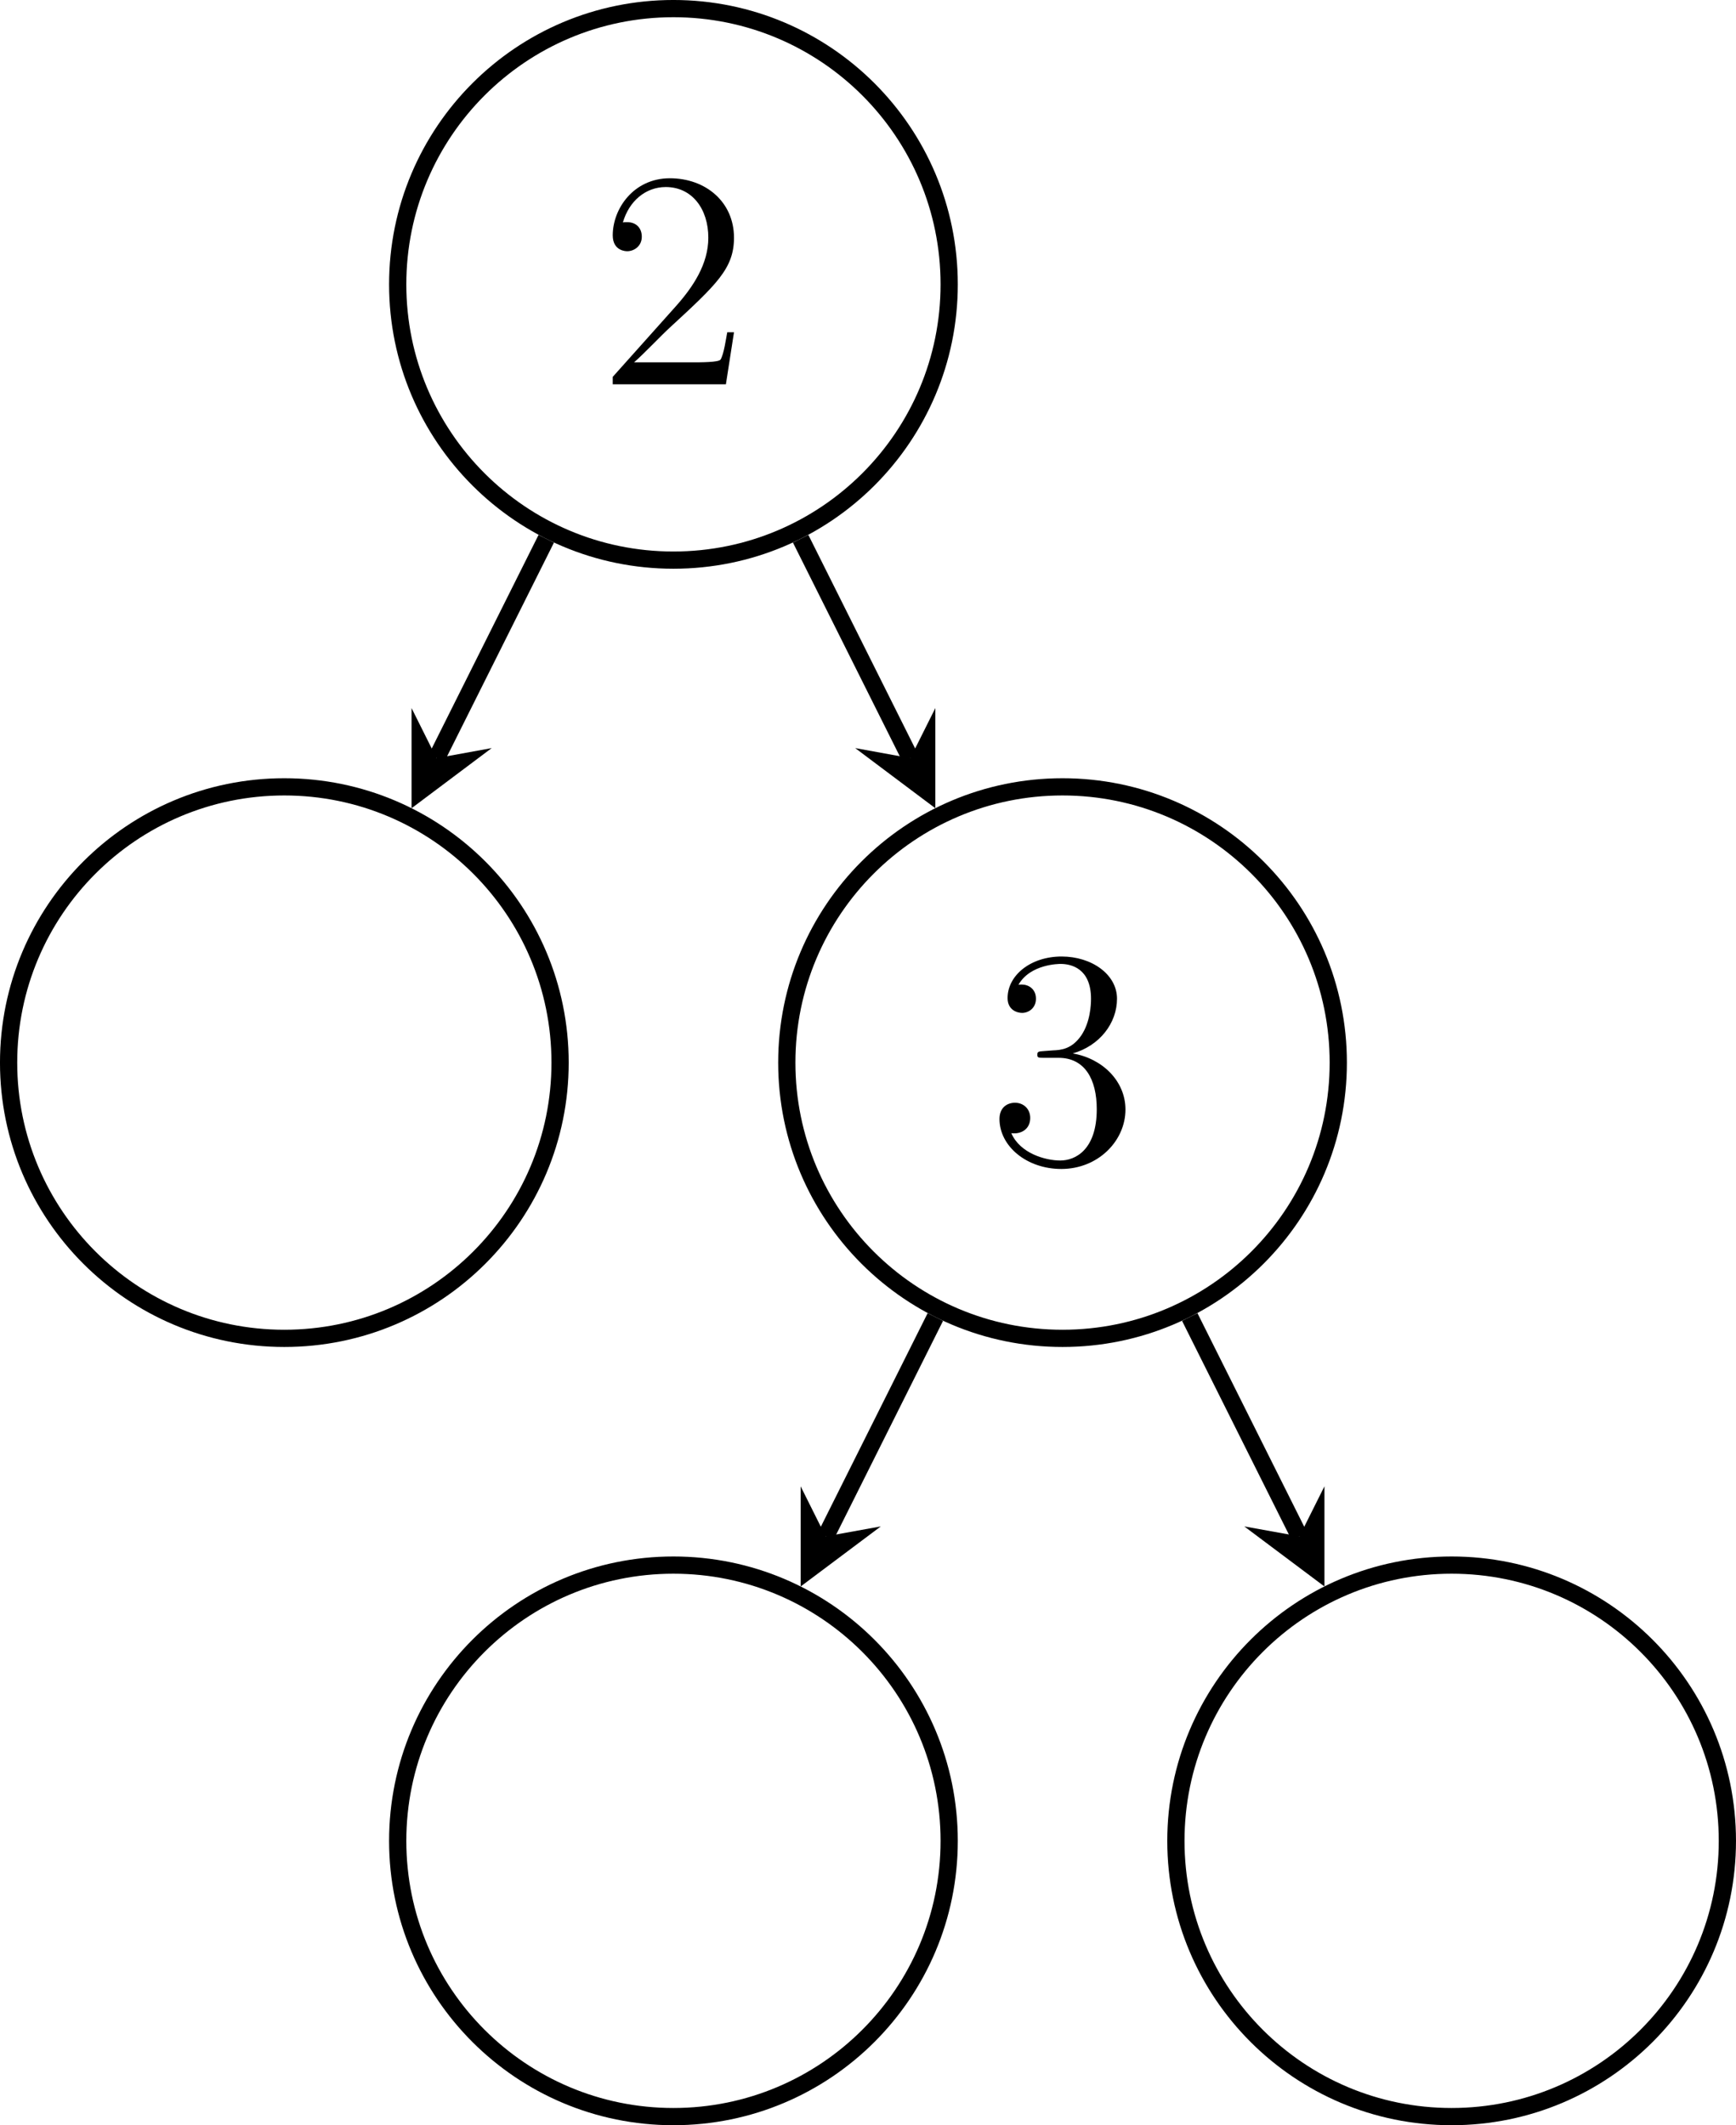
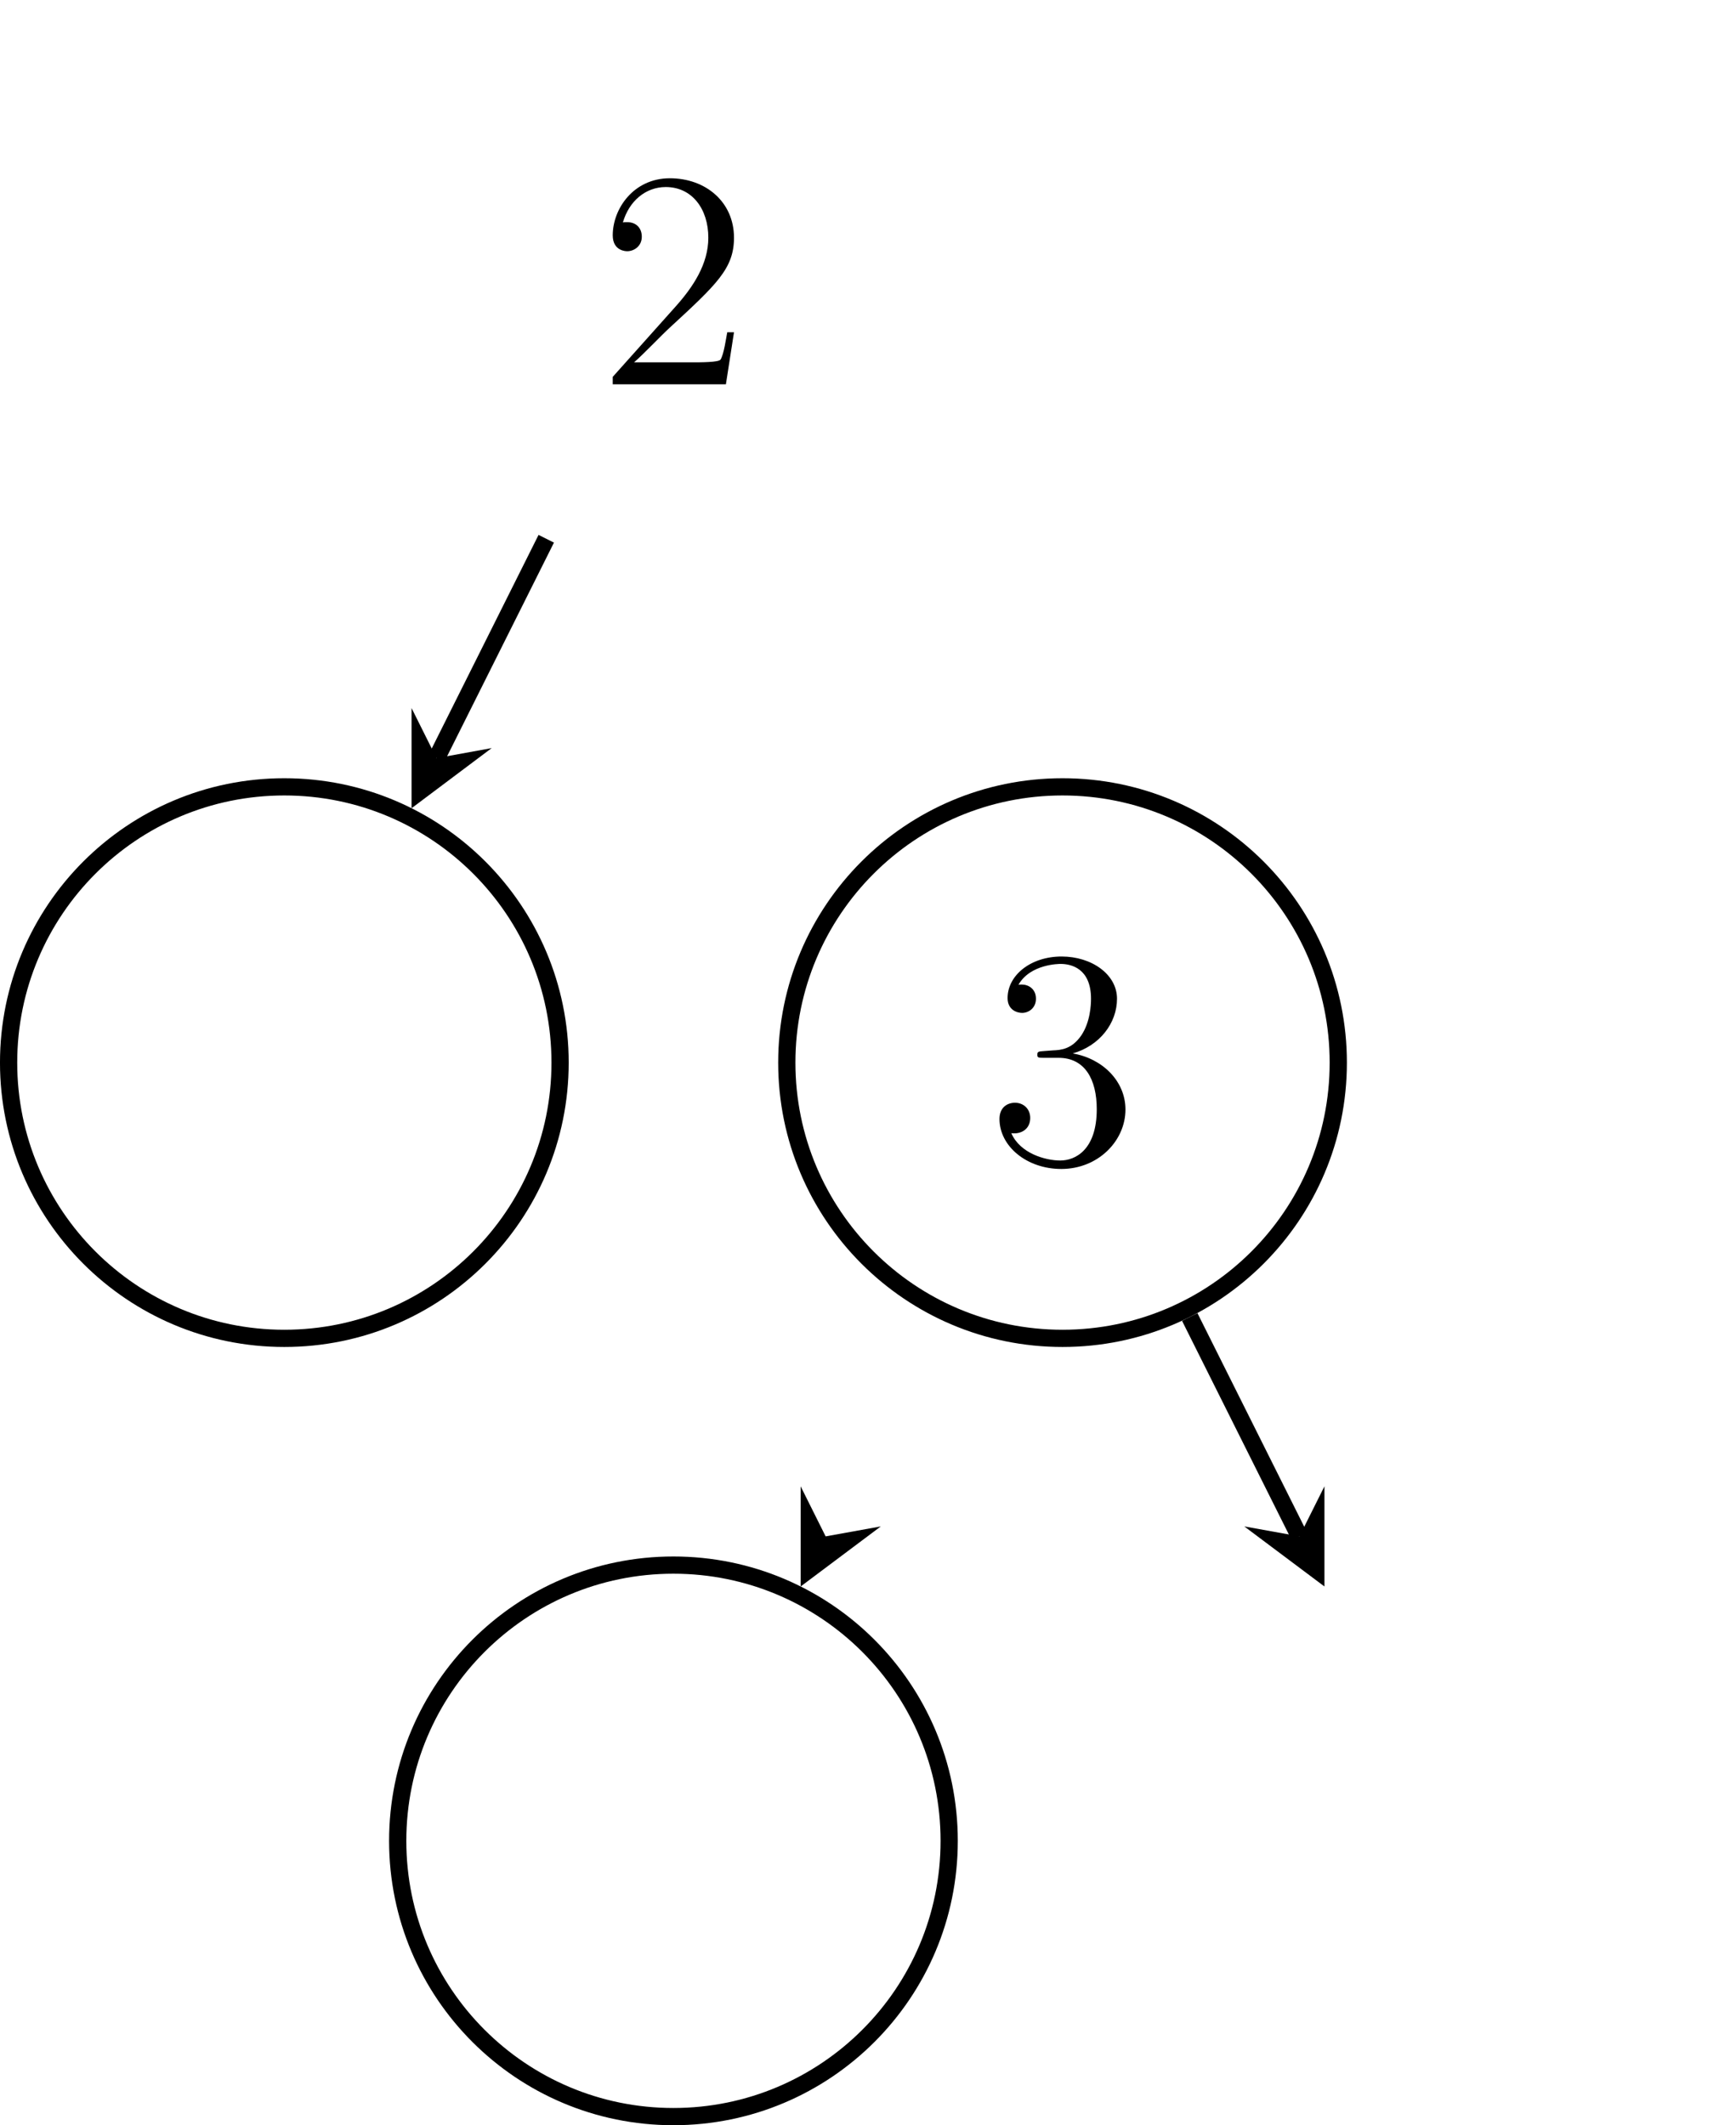
<svg xmlns="http://www.w3.org/2000/svg" xmlns:xlink="http://www.w3.org/1999/xlink" width="80.309pt" height="98.309pt" viewBox="0 0 80.309 98.309" version="1.1">
  <defs>
    <g>
      <symbol overflow="visible" id="glyph0-0">
        <path style="stroke:none;" d="" />
      </symbol>
      <symbol overflow="visible" id="glyph0-1">
        <path style="stroke:none;" d="M 6.312 -2.406 L 6 -2.406 C 5.953 -2.172 5.844 -1.375 5.688 -1.141 C 5.594 -1.016 4.781 -1.016 4.344 -1.016 L 1.688 -1.016 C 2.078 -1.344 2.953 -2.266 3.328 -2.609 C 5.516 -4.625 6.312 -5.359 6.312 -6.781 C 6.312 -8.438 5 -9.531 3.344 -9.531 C 1.672 -9.531 0.703 -8.125 0.703 -6.891 C 0.703 -6.156 1.328 -6.156 1.375 -6.156 C 1.672 -6.156 2.047 -6.375 2.047 -6.828 C 2.047 -7.234 1.781 -7.5 1.375 -7.5 C 1.25 -7.5 1.219 -7.5 1.172 -7.484 C 1.453 -8.469 2.219 -9.125 3.156 -9.125 C 4.375 -9.125 5.125 -8.109 5.125 -6.781 C 5.125 -5.562 4.422 -4.5 3.594 -3.578 L 0.703 -0.344 L 0.703 0 L 5.938 0 Z M 6.312 -2.406 " />
      </symbol>
      <symbol overflow="visible" id="glyph0-2">
        <path style="stroke:none;" d="M 2.641 -5.156 C 2.391 -5.141 2.344 -5.125 2.344 -4.984 C 2.344 -4.844 2.406 -4.844 2.672 -4.844 L 3.328 -4.844 C 4.547 -4.844 5.094 -3.844 5.094 -2.469 C 5.094 -0.594 4.109 -0.094 3.406 -0.094 C 2.719 -0.094 1.547 -0.422 1.141 -1.359 C 1.594 -1.297 2.016 -1.547 2.016 -2.062 C 2.016 -2.484 1.703 -2.766 1.312 -2.766 C 0.969 -2.766 0.594 -2.562 0.594 -2.016 C 0.594 -0.75 1.859 0.297 3.453 0.297 C 5.156 0.297 6.422 -1 6.422 -2.453 C 6.422 -3.766 5.359 -4.812 3.984 -5.047 C 5.234 -5.406 6.031 -6.453 6.031 -7.578 C 6.031 -8.703 4.859 -9.531 3.469 -9.531 C 2.031 -9.531 0.969 -8.656 0.969 -7.609 C 0.969 -7.047 1.422 -6.922 1.641 -6.922 C 1.938 -6.922 2.281 -7.141 2.281 -7.578 C 2.281 -8.031 1.938 -8.234 1.625 -8.234 C 1.531 -8.234 1.5 -8.234 1.469 -8.219 C 2.016 -9.188 3.359 -9.188 3.422 -9.188 C 3.906 -9.188 4.828 -8.984 4.828 -7.578 C 4.828 -7.297 4.797 -6.5 4.375 -5.875 C 3.938 -5.25 3.453 -5.203 3.062 -5.188 Z M 2.641 -5.156 " />
      </symbol>
    </g>
    <clipPath id="clip1">
      <path d="M 7 61 L 56 61 L 56 98.309 L 7 98.309 Z M 7 61 " />
    </clipPath>
    <clipPath id="clip2">
-       <path d="M 43 61 L 80.309 61 L 80.309 98.309 L 43 98.309 Z M 43 61 " />
-     </clipPath>
+       </clipPath>
  </defs>
  <g id="surface1">
-     <path style="fill:none;stroke-width:0.797;stroke-linecap:butt;stroke-linejoin:miter;stroke:rgb(0%,0%,0%);stroke-opacity:1;stroke-miterlimit:10;" d="M 12.116 -47.767 L 7.041 -57.915 " transform="matrix(1,0,0,-1,31.154,13.155)" />
    <path style=" stroke:none;fill-rule:nonzero;fill:rgb(0%,0%,0%);fill-opacity:1;" d="M 37.039 73.387 L 40.746 70.609 L 38.195 71.07 L 37.039 68.754 " />
    <path style="fill:none;stroke-width:0.797;stroke-linecap:butt;stroke-linejoin:miter;stroke:rgb(0%,0%,0%);stroke-opacity:1;stroke-miterlimit:10;" d="M 23.885 -47.767 L 28.959 -57.915 " transform="matrix(1,0,0,-1,31.154,13.155)" />
    <path style=" stroke:none;fill-rule:nonzero;fill:rgb(0%,0%,0%);fill-opacity:1;" d="M 61.27 73.387 L 61.27 68.754 L 60.113 71.07 L 57.562 70.609 " />
    <path style="fill:none;stroke-width:0.797;stroke-linecap:butt;stroke-linejoin:miter;stroke:rgb(0%,0%,0%);stroke-opacity:1;stroke-miterlimit:10;" d="M -5.884 -11.767 L -10.959 -21.915 " transform="matrix(1,0,0,-1,31.154,13.155)" />
    <path style=" stroke:none;fill-rule:nonzero;fill:rgb(0%,0%,0%);fill-opacity:1;" d="M 19.039 37.387 L 22.746 34.605 L 20.195 35.07 L 19.039 32.754 " />
-     <path style="fill:none;stroke-width:0.797;stroke-linecap:butt;stroke-linejoin:miter;stroke:rgb(0%,0%,0%);stroke-opacity:1;stroke-miterlimit:10;" d="M 5.885 -11.767 L 10.959 -21.915 " transform="matrix(1,0,0,-1,31.154,13.155)" />
-     <path style=" stroke:none;fill-rule:nonzero;fill:rgb(0%,0%,0%);fill-opacity:1;" d="M 43.27 37.387 L 43.27 32.754 L 42.113 35.07 L 39.562 34.605 " />
-     <path style="fill:none;stroke-width:0.797;stroke-linecap:butt;stroke-linejoin:miter;stroke:rgb(0%,0%,0%);stroke-opacity:1;stroke-miterlimit:10;" d="M 12.756 -0.001 C 12.756 7.046 7.045 12.757 -0.002 12.757 C -7.045 12.757 -12.756 7.046 -12.756 -0.001 C -12.756 -7.044 -7.045 -12.755 -0.002 -12.755 C 7.045 -12.755 12.756 -7.044 12.756 -0.001 Z M 12.756 -0.001 " transform="matrix(1,0,0,-1,31.154,13.155)" />
    <g style="fill:rgb(0%,0%,0%);fill-opacity:1;">
      <use xlink:href="#glyph0-1" x="27.643" y="17.777" />
    </g>
    <path style="fill:none;stroke-width:0.797;stroke-linecap:butt;stroke-linejoin:miter;stroke:rgb(0%,0%,0%);stroke-opacity:1;stroke-miterlimit:10;" d="M 12.756 -0.001 C 12.756 7.046 7.045 12.757 -0.002 12.757 C -7.045 12.757 -12.756 7.046 -12.756 -0.001 C -12.756 -7.044 -7.045 -12.755 -0.002 -12.755 C 7.045 -12.755 12.756 -7.044 12.756 -0.001 Z M 12.756 -0.001 " transform="matrix(1,0,0,-1,13.154,49.155)" />
    <path style="fill:none;stroke-width:0.797;stroke-linecap:butt;stroke-linejoin:miter;stroke:rgb(0%,0%,0%);stroke-opacity:1;stroke-miterlimit:10;" d="M 12.756 -0.001 C 12.756 7.046 7.045 12.757 -0.002 12.757 C -7.045 12.757 -12.756 7.046 -12.756 -0.001 C -12.756 -7.044 -7.045 -12.755 -0.002 -12.755 C 7.045 -12.755 12.756 -7.044 12.756 -0.001 Z M 12.756 -0.001 " transform="matrix(1,0,0,-1,49.154,49.155)" />
    <g style="fill:rgb(0%,0%,0%);fill-opacity:1;">
      <use xlink:href="#glyph0-2" x="45.643" y="53.777" />
    </g>
    <g clip-path="url(#clip1)" clip-rule="nonzero">
      <path style="fill:none;stroke-width:0.797;stroke-linecap:butt;stroke-linejoin:miter;stroke:rgb(0%,0%,0%);stroke-opacity:1;stroke-miterlimit:10;" d="M 12.756 -0.001 C 12.756 7.046 7.045 12.757 -0.002 12.757 C -7.045 12.757 -12.756 7.046 -12.756 -0.001 C -12.756 -7.044 -7.045 -12.755 -0.002 -12.755 C 7.045 -12.755 12.756 -7.044 12.756 -0.001 Z M 12.756 -0.001 " transform="matrix(1,0,0,-1,31.154,85.155)" />
    </g>
    <g clip-path="url(#clip2)" clip-rule="nonzero">
      <path style="fill:none;stroke-width:0.797;stroke-linecap:butt;stroke-linejoin:miter;stroke:rgb(0%,0%,0%);stroke-opacity:1;stroke-miterlimit:10;" d="M 12.756 -0.001 C 12.756 7.046 7.045 12.757 -0.002 12.757 C -7.045 12.757 -12.756 7.046 -12.756 -0.001 C -12.756 -7.044 -7.045 -12.755 -0.002 -12.755 C 7.045 -12.755 12.756 -7.044 12.756 -0.001 Z M 12.756 -0.001 " transform="matrix(1,0,0,-1,67.154,85.155)" />
    </g>
  </g>
</svg>